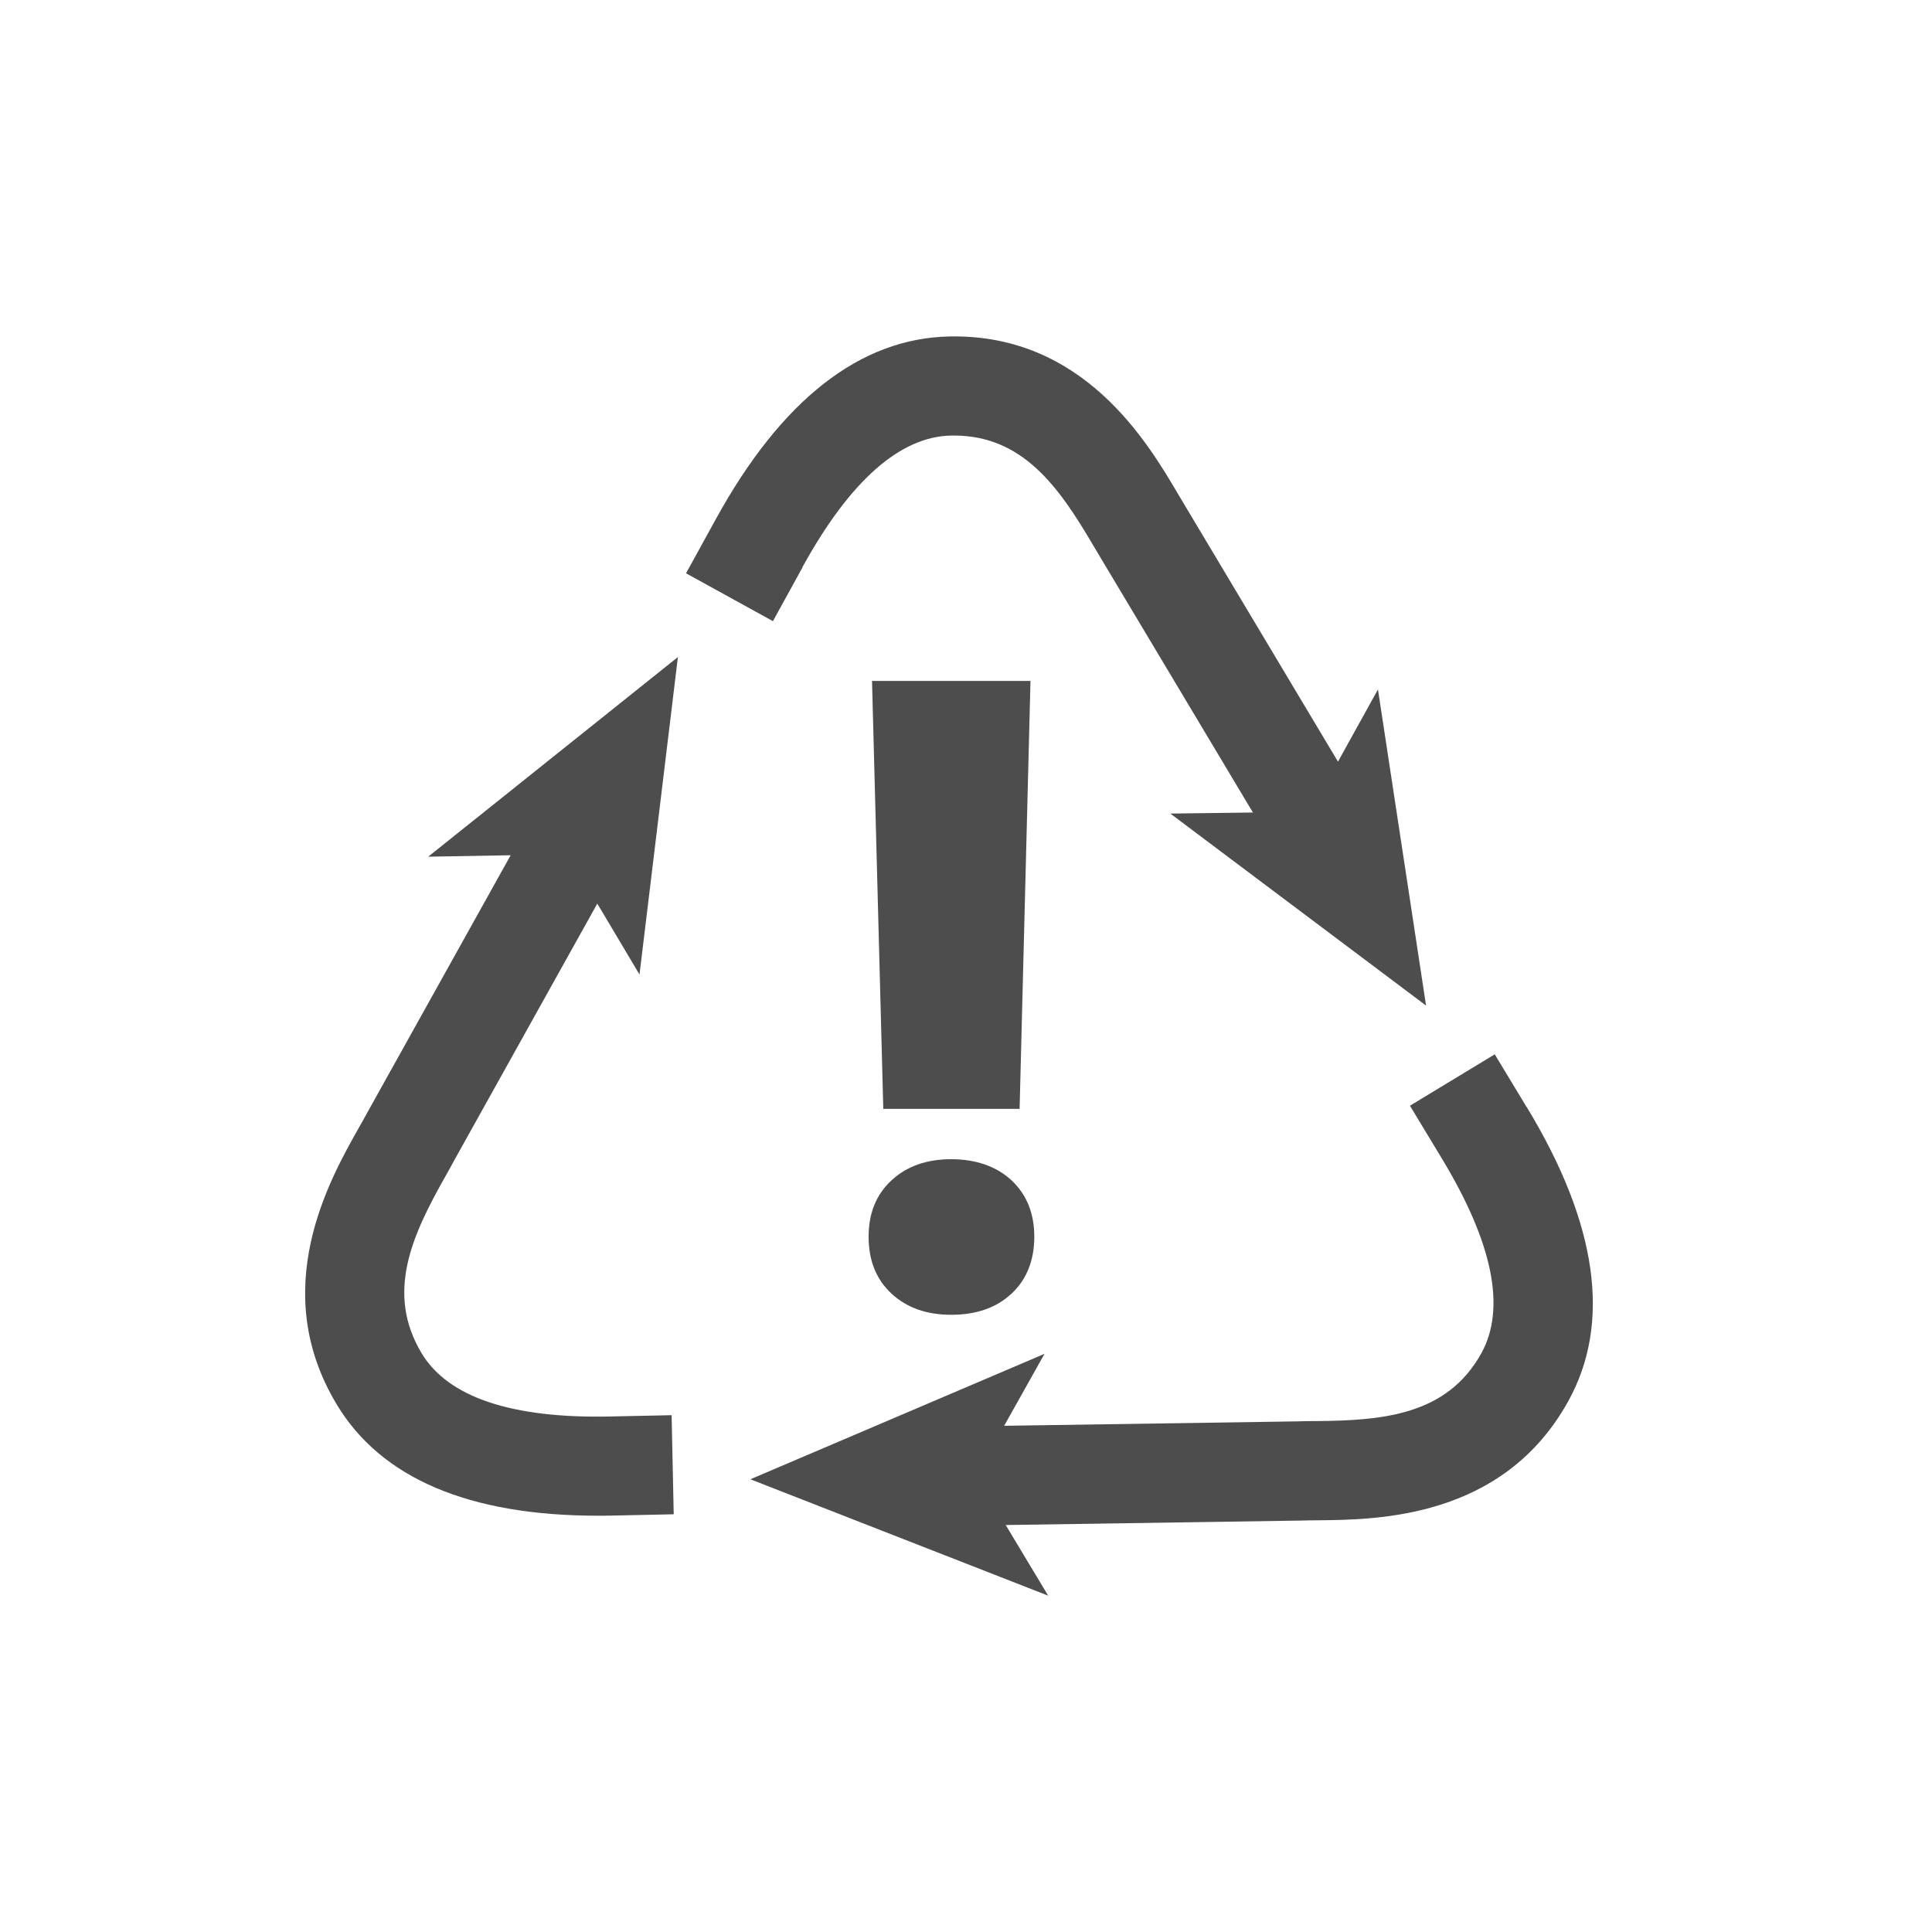
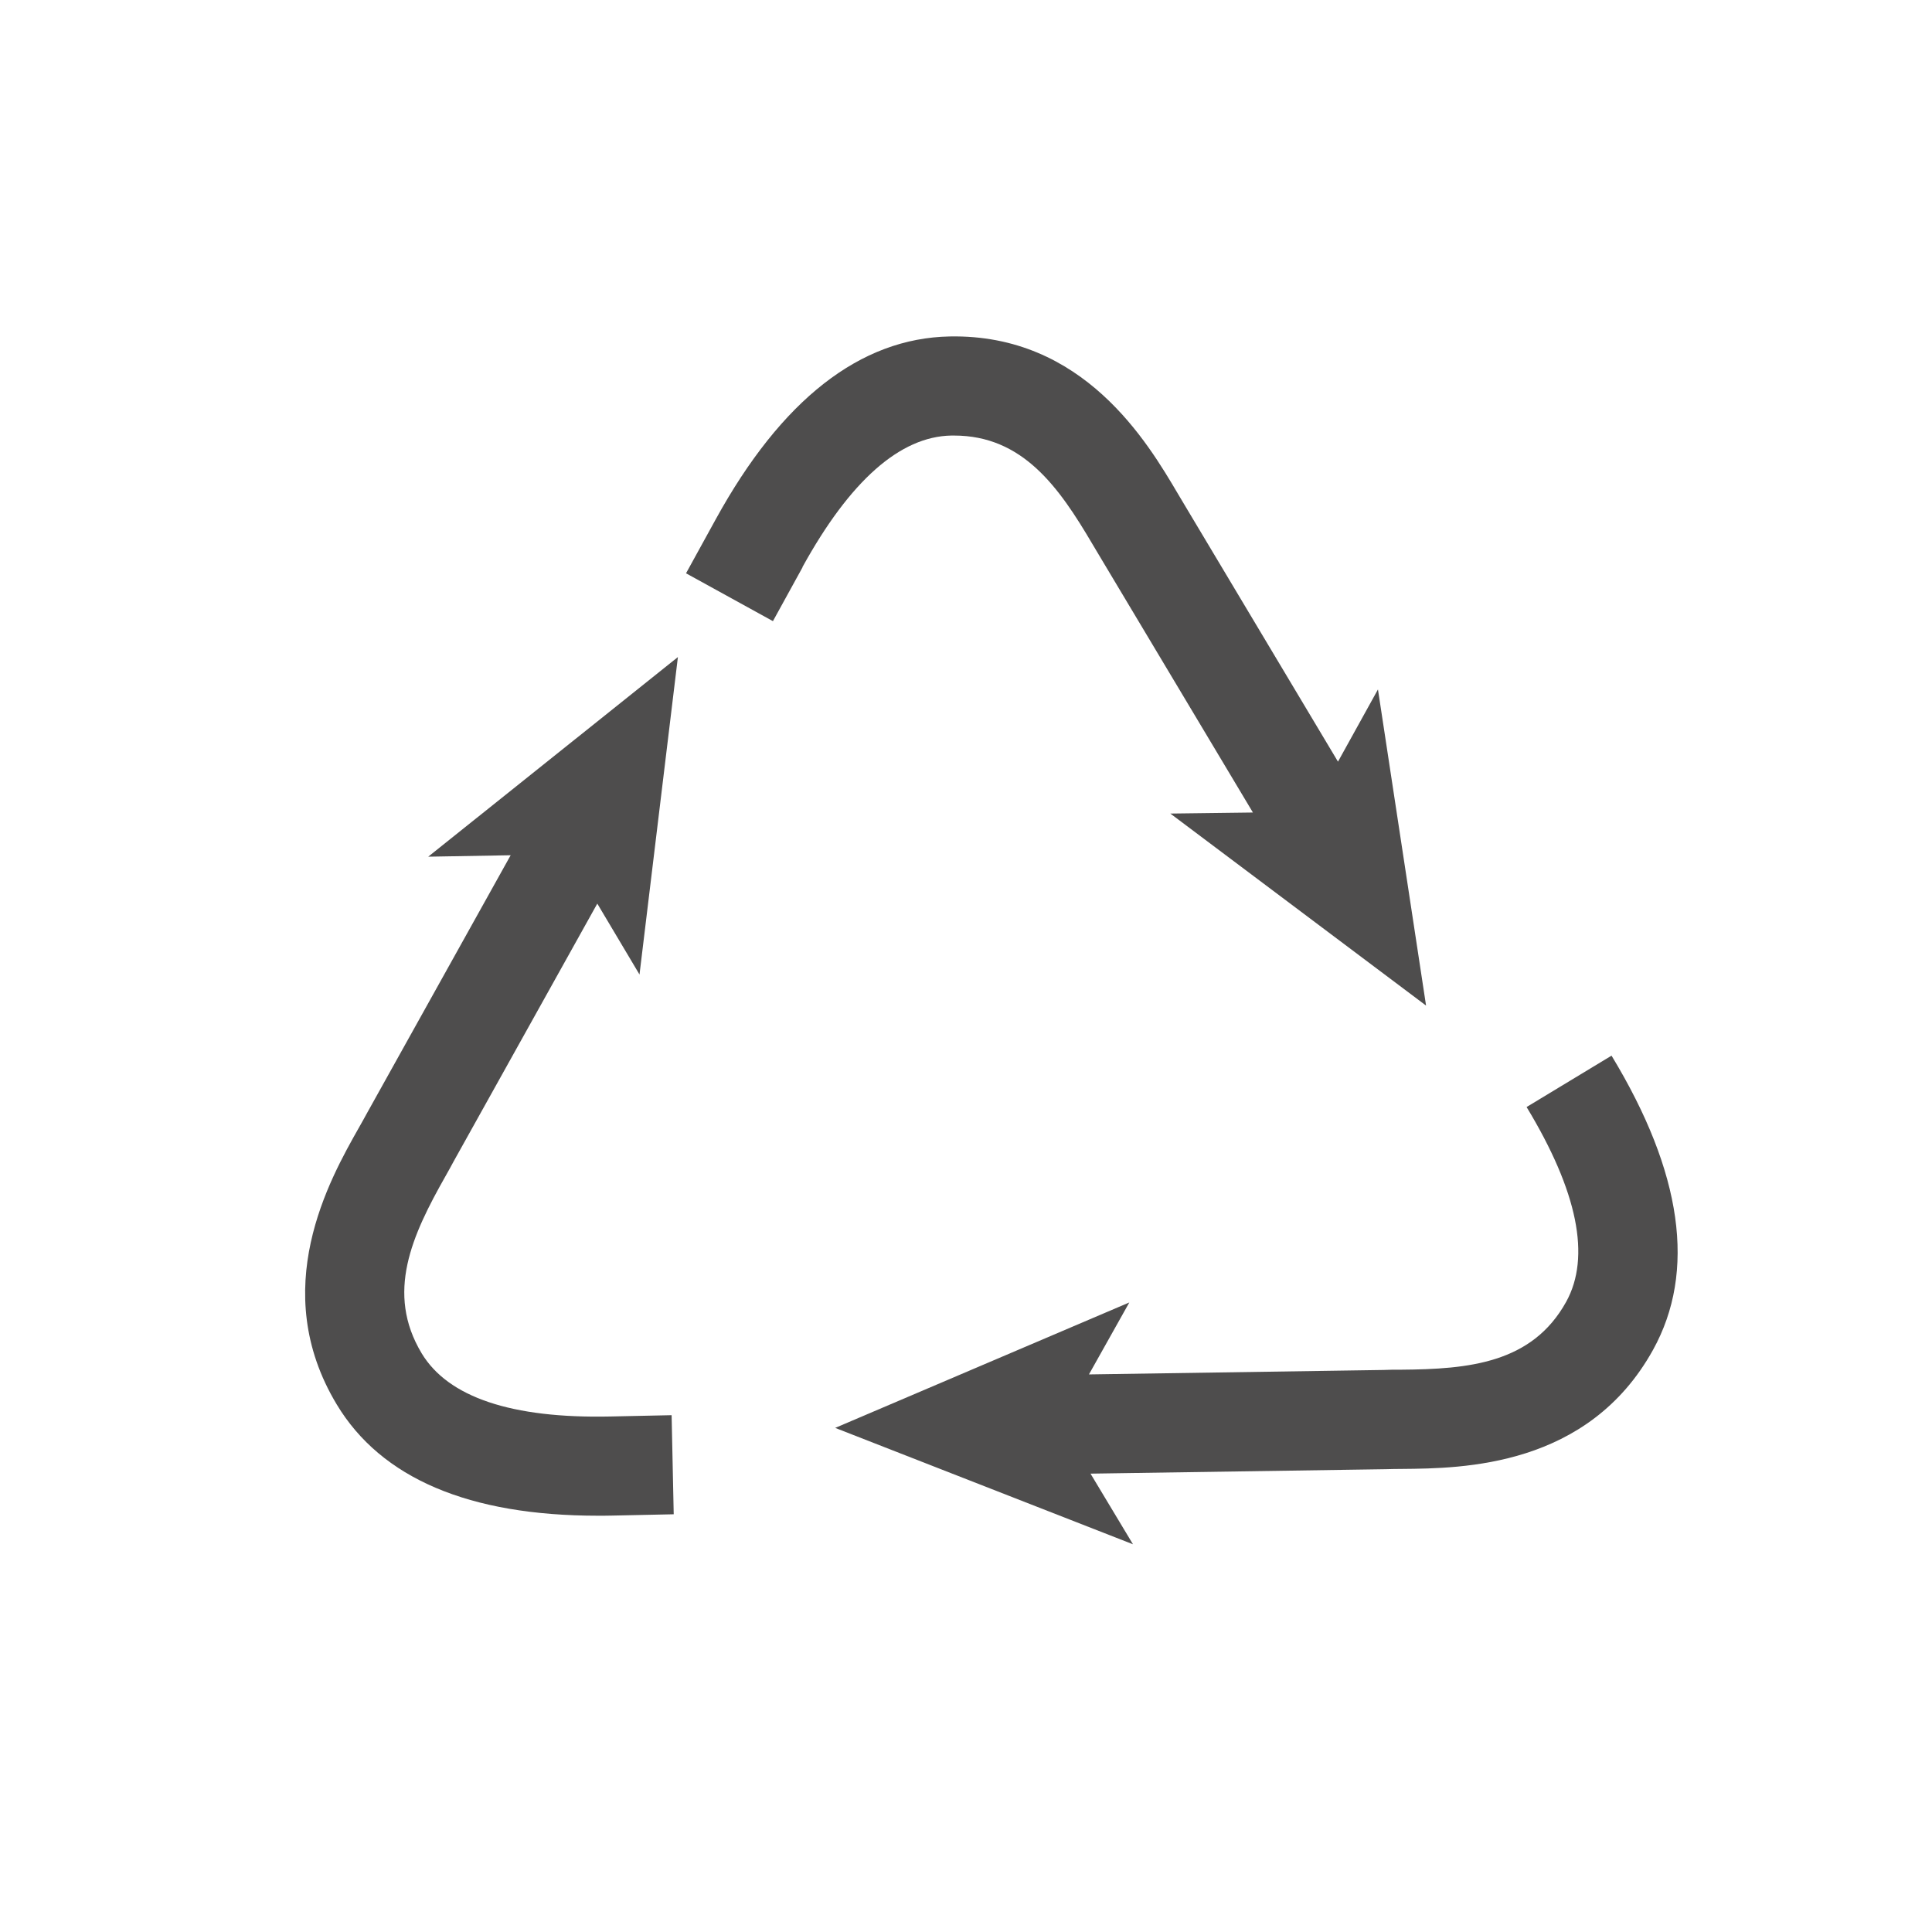
<svg xmlns="http://www.w3.org/2000/svg" version="1.1" viewBox="0 0 147.4 147.4">
  <defs>
    <style>
      .cls-1 {
        fill: #4e4d4d;
      }
    </style>
  </defs>
  <g>
    <g id="Livello_1">
      <g>
-         <path class="cls-1" d="M72.57,100.31c-1.88,0-3.4-.54-4.56-1.62-1.16-1.08-1.74-2.52-1.74-4.33s.58-3.22,1.74-4.3c1.16-1.08,2.68-1.62,4.56-1.62s3.45.54,4.61,1.62c1.15,1.08,1.73,2.51,1.73,4.3s-.58,3.26-1.73,4.33c-1.15,1.08-2.69,1.62-4.61,1.62ZM67.39,84.6l-.86-32.65h12.09l-.83,32.65h-10.39Z" />
        <g>
-           <path class="cls-1" d="M116.47,84.46l-2.43-4.02-6.47,3.92,2.43,4.02c3.9,6.44,4.91,11.44,3.02,14.86-2.6,4.7-7.44,5.14-12.59,5.18-.51,0-.98,0-1.33.02l-22.49.34,3.08-5.49-22.44,9.57,22.72,8.88-3.24-5.39,22.56-.34c.36-.01.77-.02,1.21-.02,4.61-.04,14.19-.13,19.15-9.09,3.3-5.97,2.24-13.52-3.17-22.44Z" />
+           <path class="cls-1" d="M116.47,84.46c3.9,6.44,4.91,11.44,3.02,14.86-2.6,4.7-7.44,5.14-12.59,5.18-.51,0-.98,0-1.33.02l-22.49.34,3.08-5.49-22.44,9.57,22.72,8.88-3.24-5.39,22.56-.34c.36-.01.77-.02,1.21-.02,4.61-.04,14.19-.13,19.15-9.09,3.3-5.97,2.24-13.52-3.17-22.44Z" />
          <path class="cls-1" d="M34.62,88.59l10.95-19.65,3.22,5.41,2.93-24.22-19.05,15.23,6.29-.11-10.98,19.71c-.17.32-.37.67-.59,1.06-2.27,4.01-6.98,12.36-1.7,21.13,3.39,5.64,10.1,8.49,19.93,8.49.36,0,.72,0,1.09-.01l4.69-.1-.16-7.56-4.69.1c-7.52.16-12.36-1.47-14.38-4.82-2.77-4.61-.73-9.01,1.81-13.5.25-.45.48-.85.64-1.16Z" />
          <path class="cls-1" d="M61.22,43.27c3.63-6.59,7.45-9.97,11.36-10.04.07,0,.13,0,.2,0,5.25,0,8.01,3.93,10.59,8.32.26.44.5.84.68,1.14l11.54,19.3-6.3.08,19.51,14.65-3.67-24.12-3.05,5.51-11.57-19.36c-.19-.31-.4-.66-.62-1.04-2.34-3.97-7.22-12.24-17.44-12.04-6.82.13-12.83,4.82-17.85,13.96l-2.26,4.11,6.63,3.65,2.26-4.11Z" />
        </g>
      </g>
    </g>
  </g>
</svg>